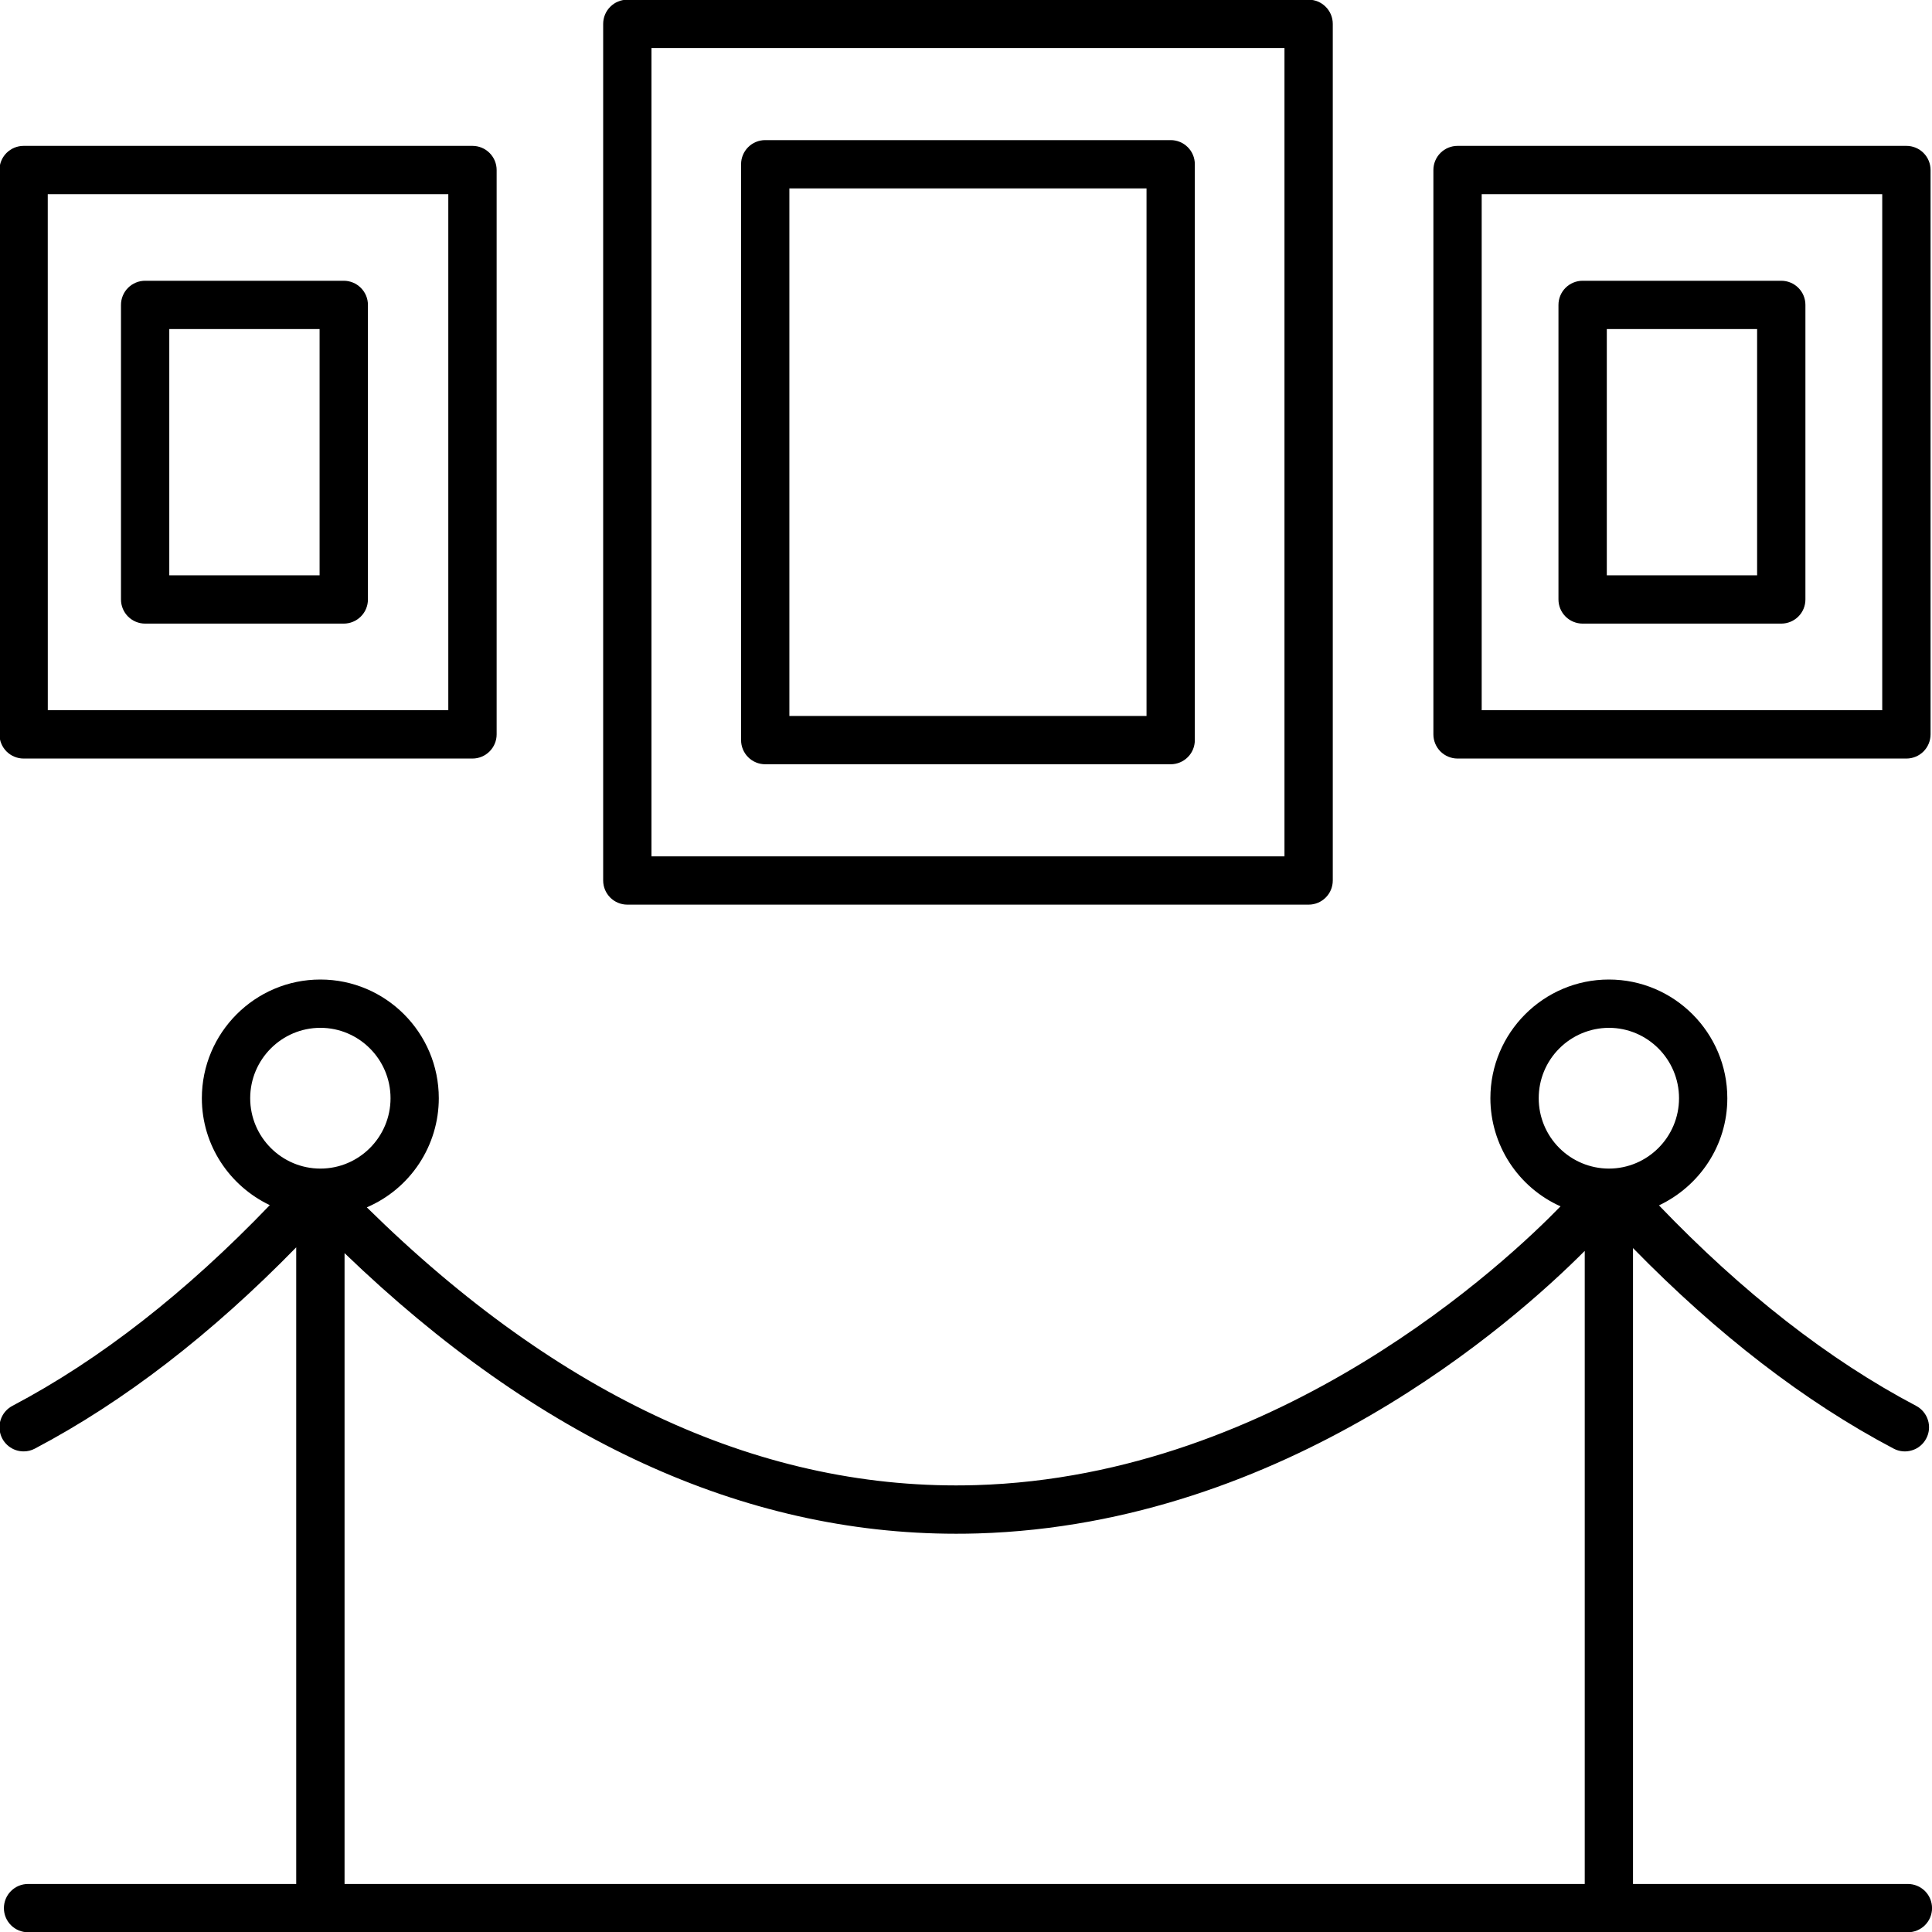
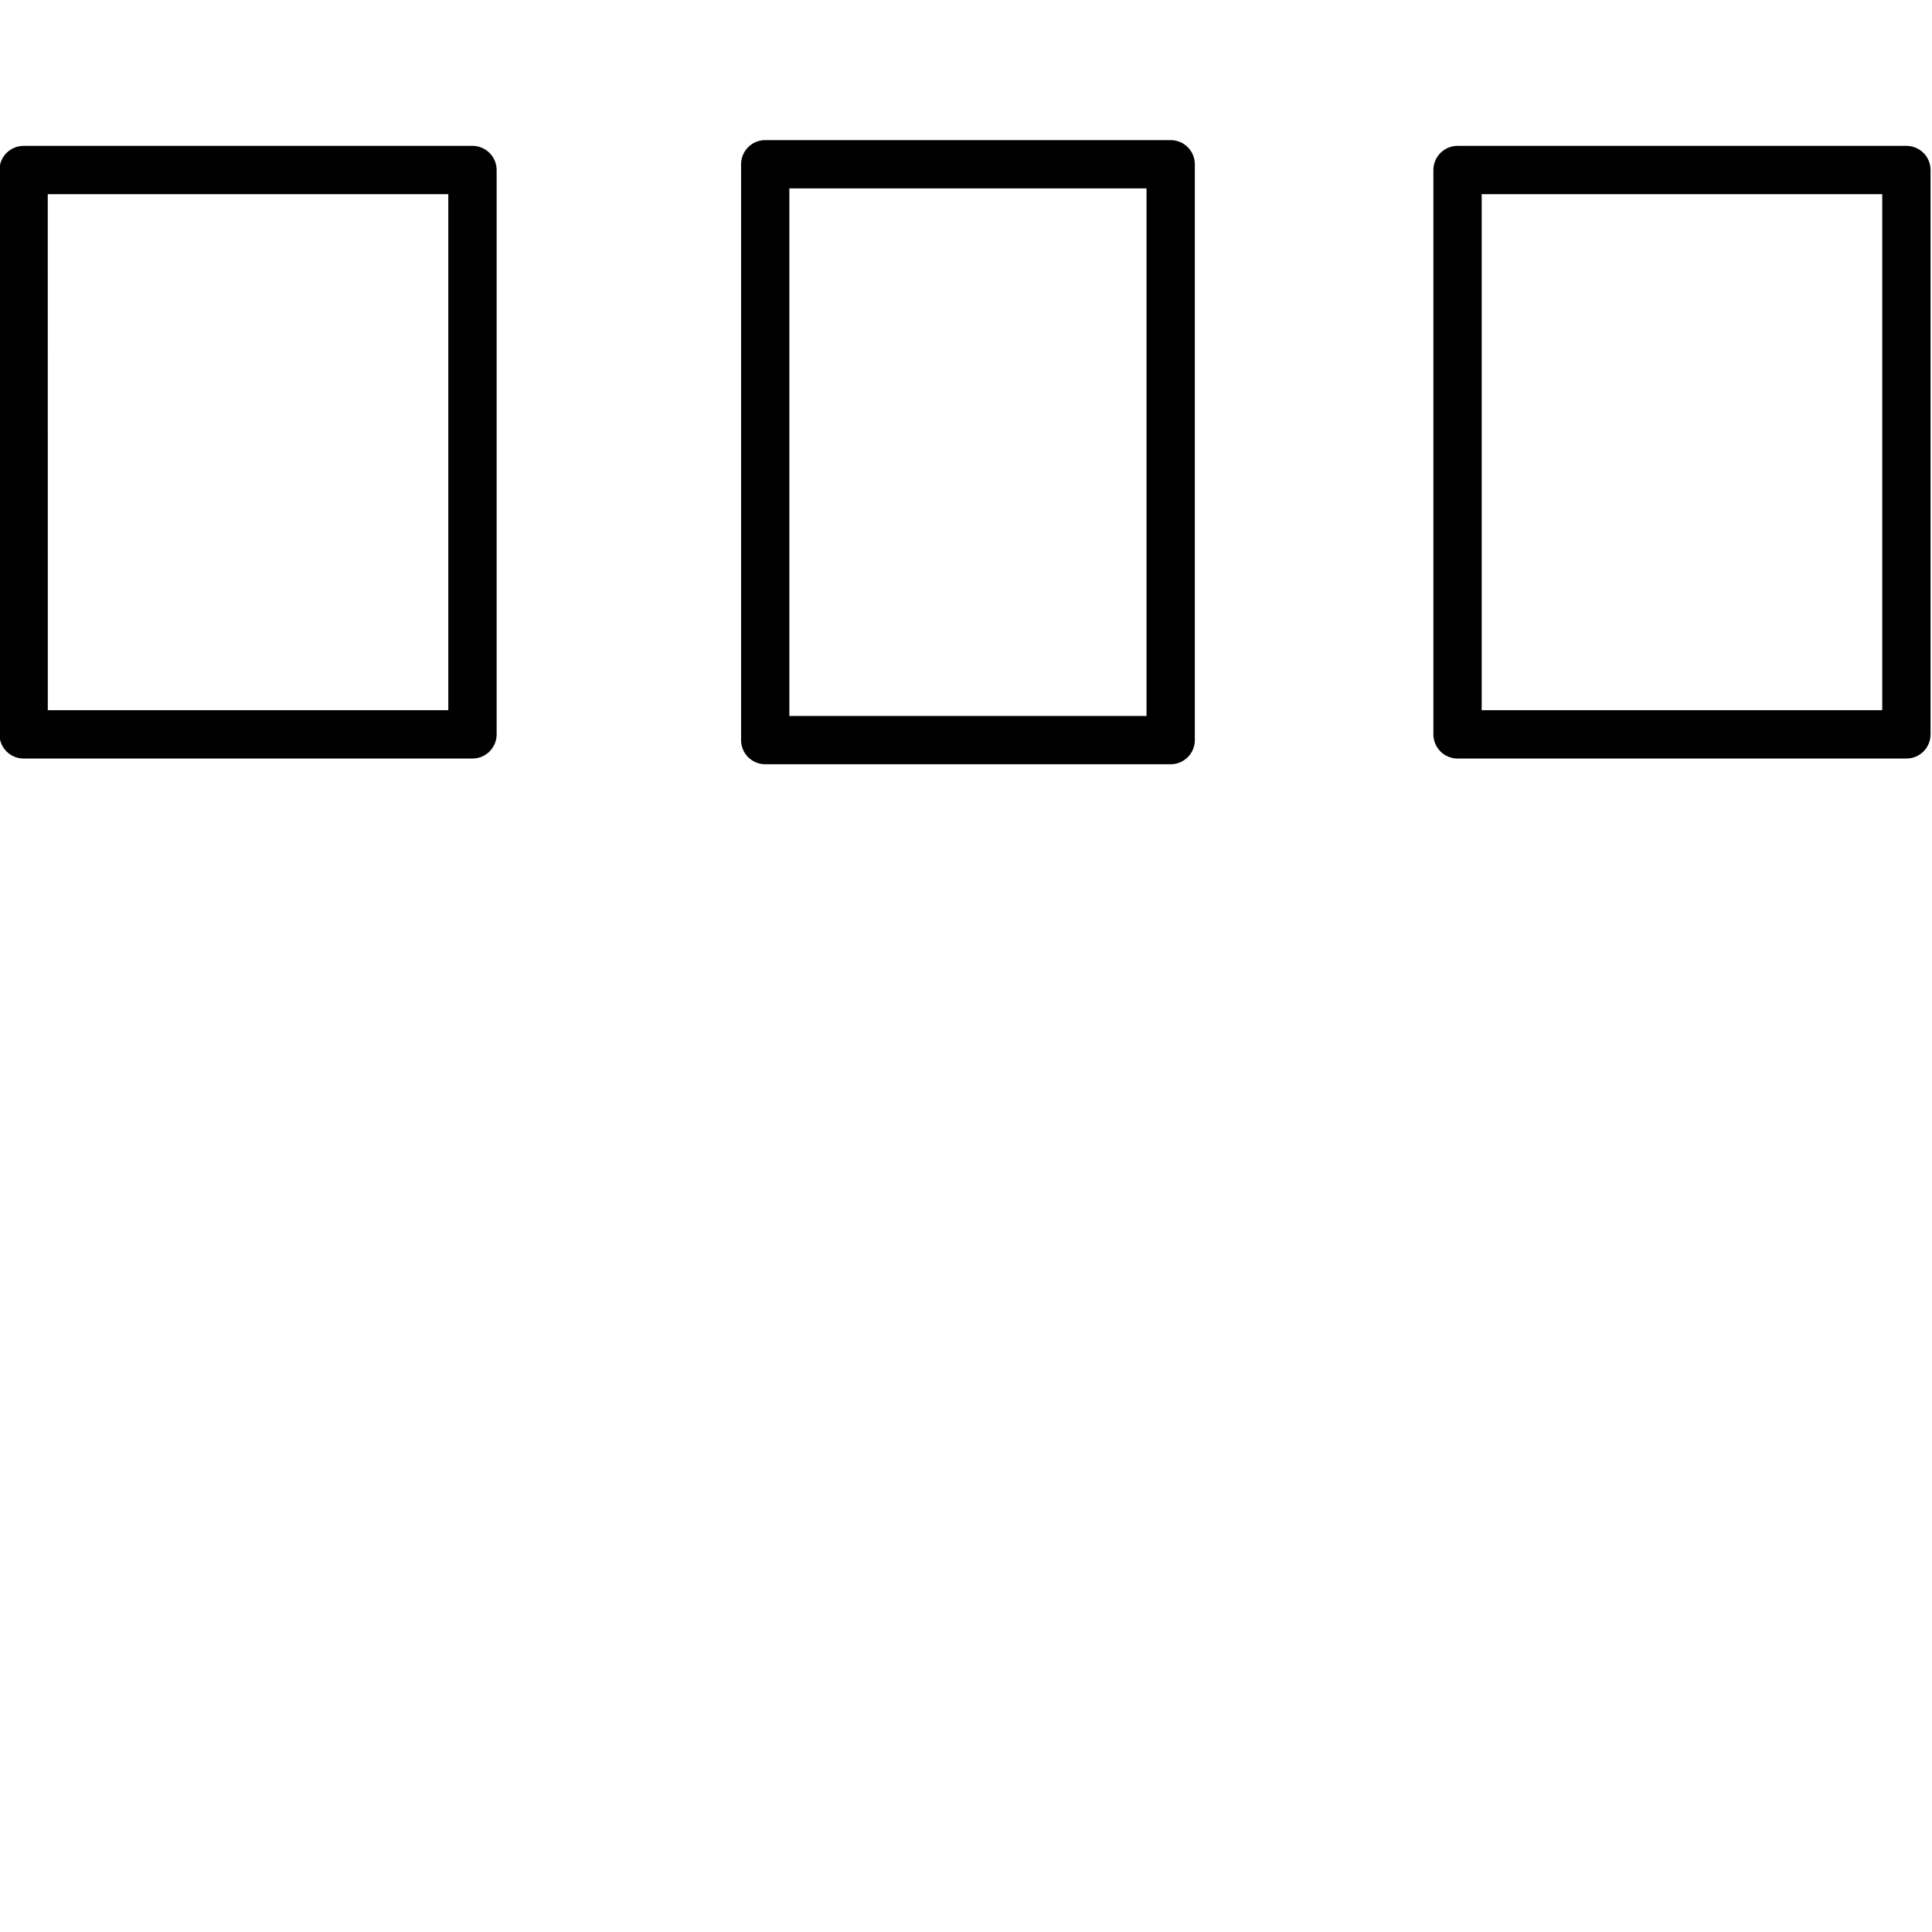
<svg xmlns="http://www.w3.org/2000/svg" width="50" height="50" viewBox="0 0 50 50" fill="none">
  <g clip-path="url(#clip0_480_10532)">
-     <path d="M0.612 37.562C0.713 37.562 0.813 37.538 0.902 37.49C3.208 36.276 5.479 34.521 7.666 32.281V48.757H0.726C0.56 48.757 0.401 48.823 0.284 48.94C0.167 49.057 0.101 49.216 0.101 49.382C0.101 49.548 0.167 49.707 0.284 49.824C0.401 49.941 0.56 50.007 0.726 50.007H49.376C49.541 50.007 49.7 49.941 49.818 49.824C49.935 49.707 50.001 49.548 50.001 49.382C50.001 49.216 49.935 49.057 49.818 48.94C49.7 48.823 49.541 48.757 49.376 48.757H42.262V32.3C44.442 34.531 46.707 36.279 49.007 37.49C49.154 37.568 49.325 37.584 49.483 37.534C49.562 37.51 49.635 37.471 49.698 37.418C49.761 37.366 49.813 37.301 49.851 37.228C49.89 37.156 49.913 37.076 49.921 36.995C49.928 36.913 49.92 36.83 49.895 36.752C49.871 36.673 49.831 36.601 49.779 36.538C49.727 36.474 49.662 36.422 49.59 36.384C47.327 35.192 45.091 33.444 42.934 31.195C43.975 30.703 44.703 29.65 44.703 28.422C44.703 26.728 43.328 25.35 41.637 25.35C39.947 25.35 38.571 26.728 38.571 28.422C38.572 29.014 38.744 29.593 39.066 30.089C39.388 30.585 39.846 30.978 40.386 31.22C39.048 32.6 33.136 38.203 25.253 38.435C19.797 38.596 14.495 36.172 9.493 31.246C10.046 31.009 10.517 30.615 10.848 30.113C11.179 29.611 11.356 29.023 11.356 28.422C11.356 26.728 9.981 25.35 8.291 25.35C6.601 25.35 5.224 26.728 5.224 28.422C5.224 29.645 5.947 30.695 6.982 31.189C4.822 33.441 2.584 35.192 0.32 36.384C0.197 36.449 0.098 36.554 0.041 36.681C-0.016 36.809 -0.029 36.952 0.005 37.087C0.038 37.223 0.116 37.343 0.226 37.429C0.336 37.516 0.472 37.562 0.612 37.562ZM39.822 28.422C39.821 27.94 40.012 27.477 40.353 27.136C40.693 26.794 41.155 26.602 41.637 26.6C42.638 26.6 43.453 27.418 43.453 28.422C43.453 29.427 42.638 30.243 41.637 30.243C41.155 30.242 40.693 30.049 40.353 29.708C40.013 29.367 39.821 28.904 39.822 28.422ZM25.303 39.685C33.276 39.445 39.168 34.225 41.013 32.373V48.757H8.917V32.431C13.918 37.248 19.235 39.693 24.741 39.693C24.928 39.693 25.115 39.691 25.303 39.685ZM8.292 26.6C9.292 26.6 10.107 27.418 10.107 28.422C10.107 29.427 9.292 30.243 8.292 30.243C7.29 30.243 6.475 29.426 6.475 28.422C6.475 27.418 7.29 26.6 8.292 26.6ZM33.867 23.412C34.033 23.412 34.192 23.346 34.309 23.229C34.427 23.112 34.492 22.953 34.492 22.787V0.618C34.492 0.452 34.427 0.293 34.309 0.176C34.192 0.058 34.033 -0.008 33.867 -0.008H16.235C16.069 -0.008 15.91 0.058 15.793 0.176C15.676 0.293 15.61 0.452 15.61 0.618V22.787C15.61 22.953 15.676 23.112 15.793 23.229C15.91 23.346 16.069 23.412 16.235 23.412H33.867ZM16.86 1.243H33.242V22.162H16.86V1.243Z" fill="black" />
    <path d="M30.297 3.626H19.804C19.638 3.626 19.479 3.692 19.362 3.809C19.245 3.926 19.179 4.085 19.179 4.251V19.154C19.179 19.32 19.245 19.479 19.362 19.596C19.479 19.713 19.638 19.779 19.804 19.779H30.297C30.463 19.779 30.622 19.713 30.739 19.596C30.857 19.479 30.922 19.32 30.922 19.154V4.251C30.922 4.085 30.857 3.926 30.739 3.809C30.622 3.692 30.463 3.626 30.297 3.626ZM29.672 18.529H20.429V4.876H29.672V18.529ZM49.338 19.631C49.504 19.631 49.663 19.565 49.78 19.448C49.897 19.33 49.963 19.171 49.963 19.006V4.4C49.963 4.234 49.897 4.075 49.78 3.958C49.663 3.841 49.504 3.775 49.338 3.775H37.721C37.556 3.775 37.397 3.841 37.279 3.958C37.162 4.075 37.096 4.234 37.096 4.4V19.006C37.096 19.171 37.162 19.33 37.279 19.448C37.397 19.565 37.556 19.631 37.721 19.631H49.338ZM38.346 5.025H48.712V18.38H38.346V5.025ZM0.611 19.631H12.227C12.393 19.631 12.552 19.565 12.669 19.448C12.787 19.33 12.853 19.171 12.853 19.006V4.4C12.853 4.234 12.787 4.075 12.669 3.958C12.552 3.841 12.393 3.775 12.227 3.775H0.612C0.446 3.775 0.287 3.841 0.169 3.958C0.052 4.075 -0.014 4.234 -0.014 4.4V19.006C-0.014 19.171 0.052 19.33 0.169 19.448C0.287 19.565 0.446 19.631 0.612 19.631H0.611ZM1.236 5.025H11.602V18.38H1.237L1.236 5.025Z" fill="black" />
-     <path d="M8.896 7.266H3.756C3.59 7.266 3.431 7.332 3.314 7.449C3.197 7.566 3.131 7.725 3.131 7.891V15.514C3.131 15.68 3.197 15.839 3.314 15.956C3.431 16.073 3.59 16.139 3.756 16.139H8.896C9.062 16.139 9.221 16.073 9.338 15.956C9.456 15.839 9.522 15.68 9.522 15.514V7.891C9.522 7.725 9.456 7.566 9.338 7.449C9.221 7.332 9.062 7.266 8.896 7.266ZM8.271 14.889H4.381V8.516H8.271V14.889ZM46.099 7.266H40.958C40.793 7.266 40.633 7.332 40.516 7.449C40.399 7.566 40.333 7.725 40.333 7.891V15.514C40.333 15.68 40.399 15.839 40.516 15.956C40.633 16.073 40.793 16.139 40.958 16.139H46.099C46.265 16.139 46.424 16.073 46.541 15.956C46.659 15.839 46.724 15.68 46.724 15.514V7.891C46.724 7.725 46.659 7.566 46.541 7.449C46.424 7.332 46.265 7.266 46.099 7.266ZM45.474 14.889H41.584V8.516H45.474V14.889Z" fill="black" />
  </g>
  <defs>
    <clipPath id="clip0_480_10532">
      <rect width="50" height="50" fill="white" />
    </clipPath>
  </defs>
</svg>